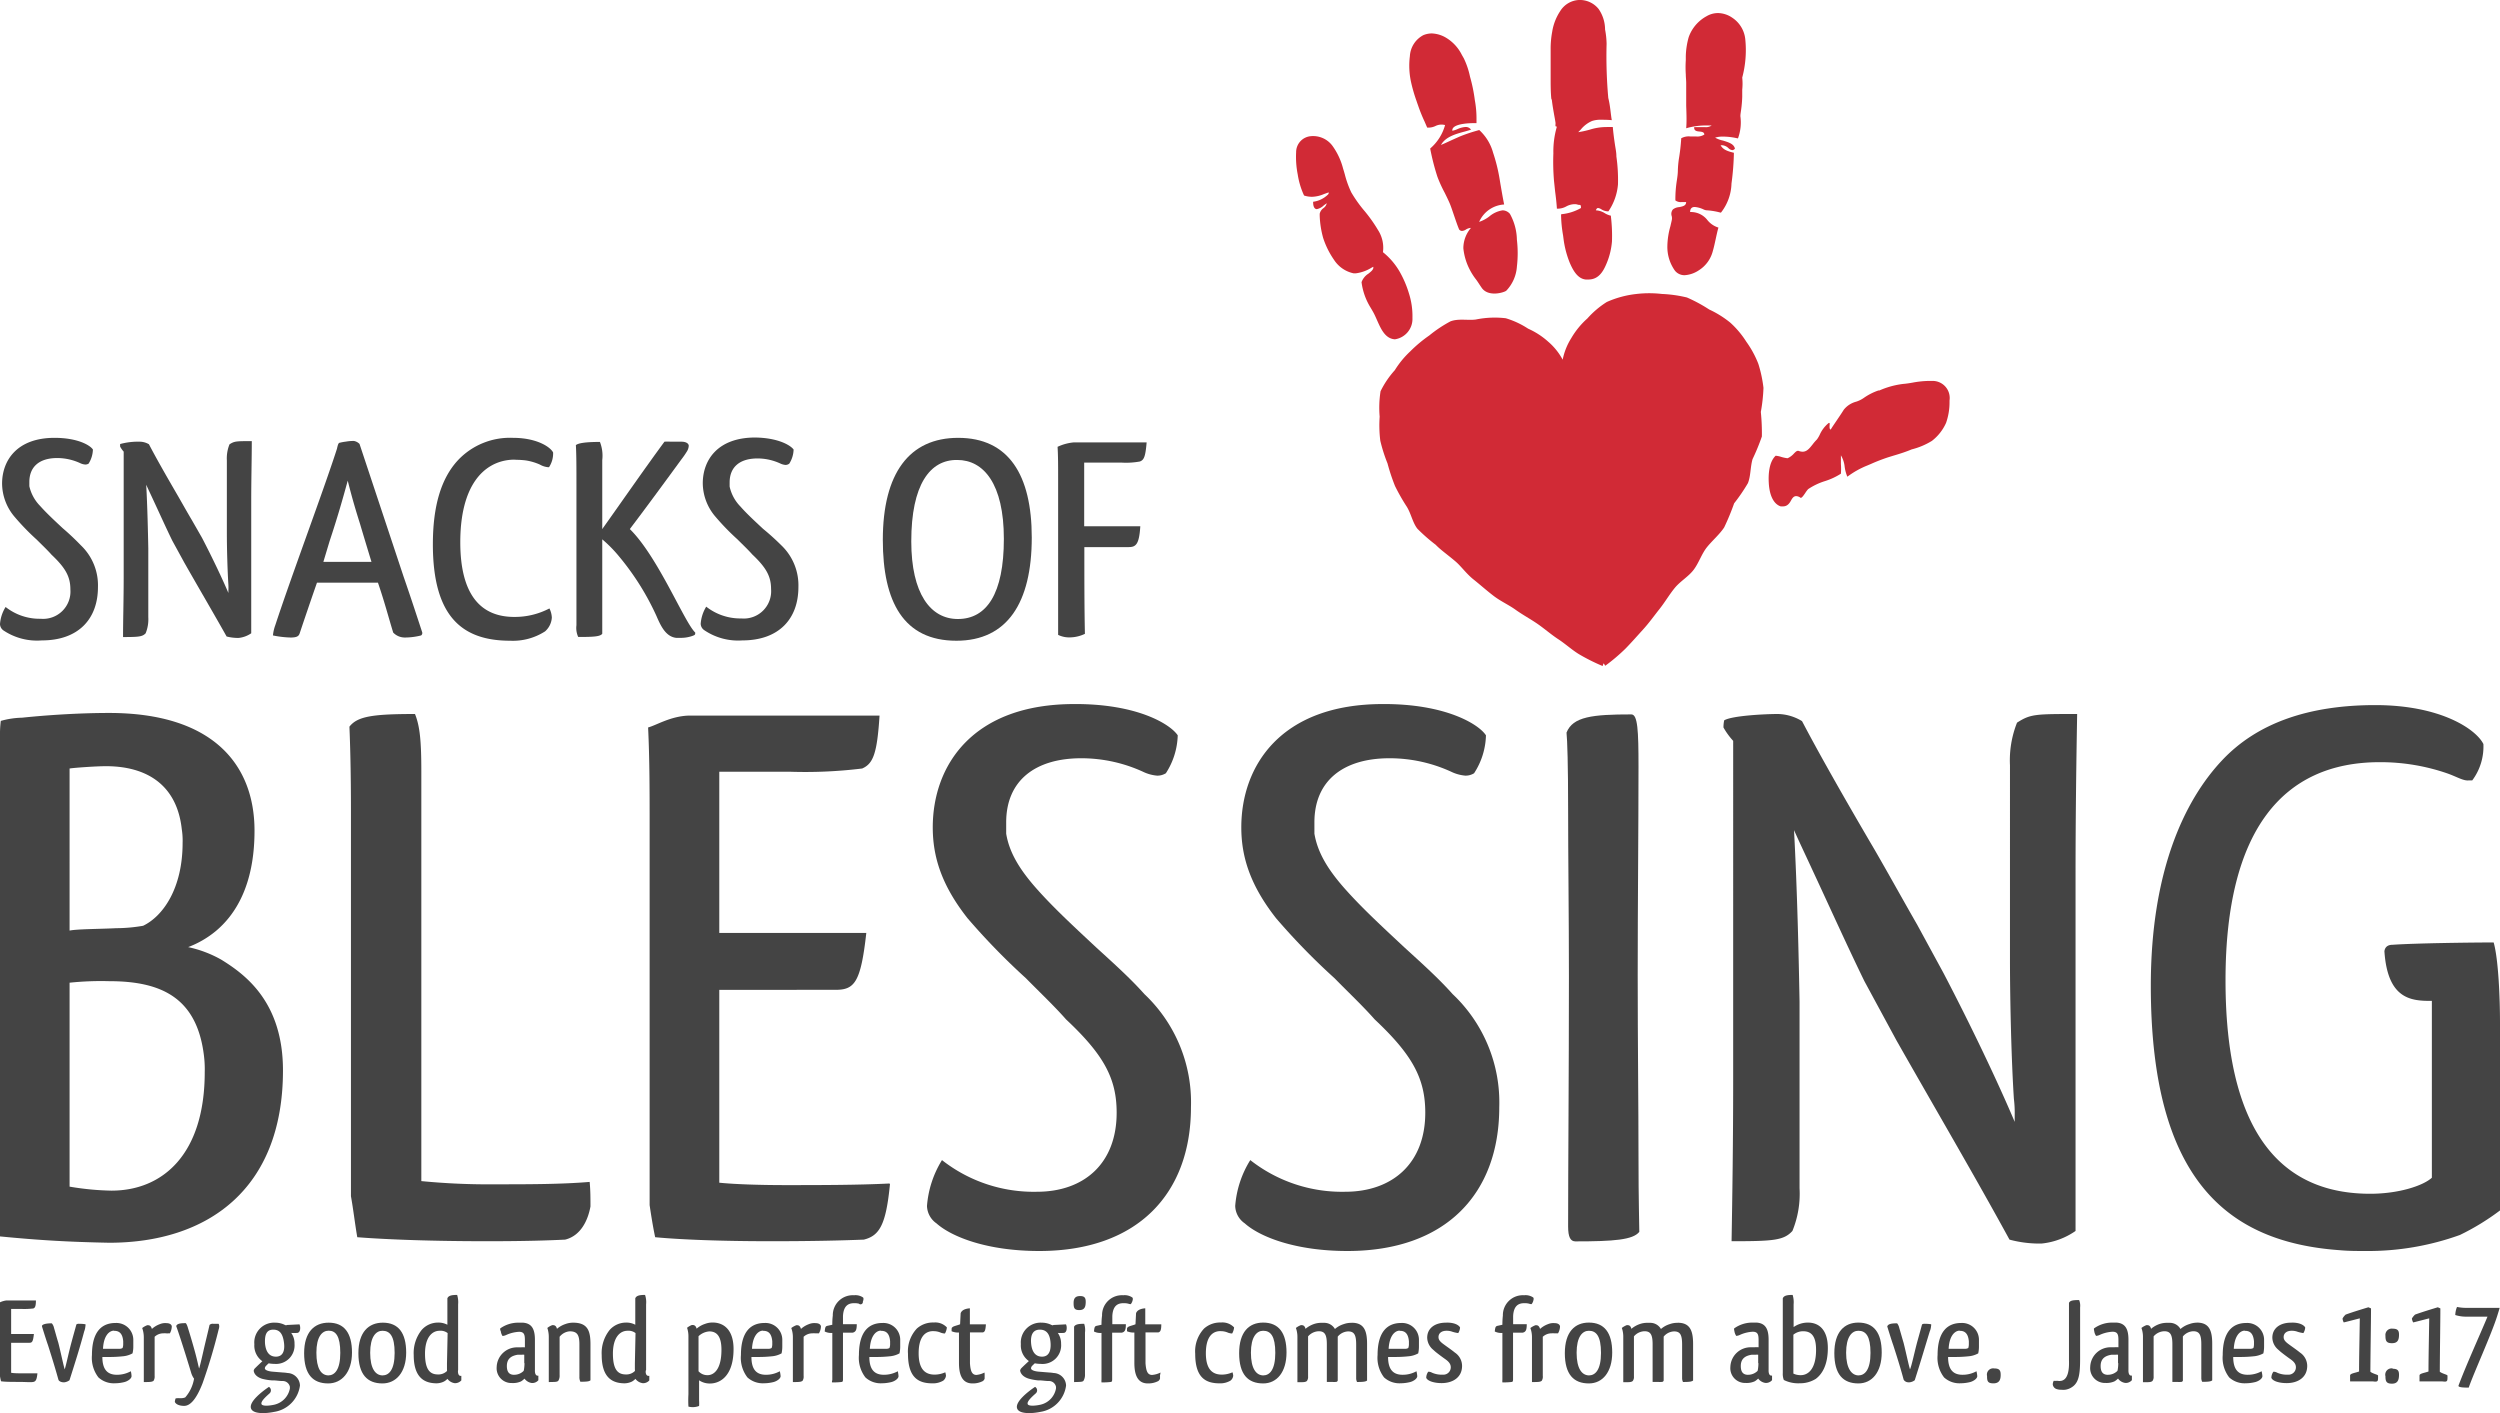
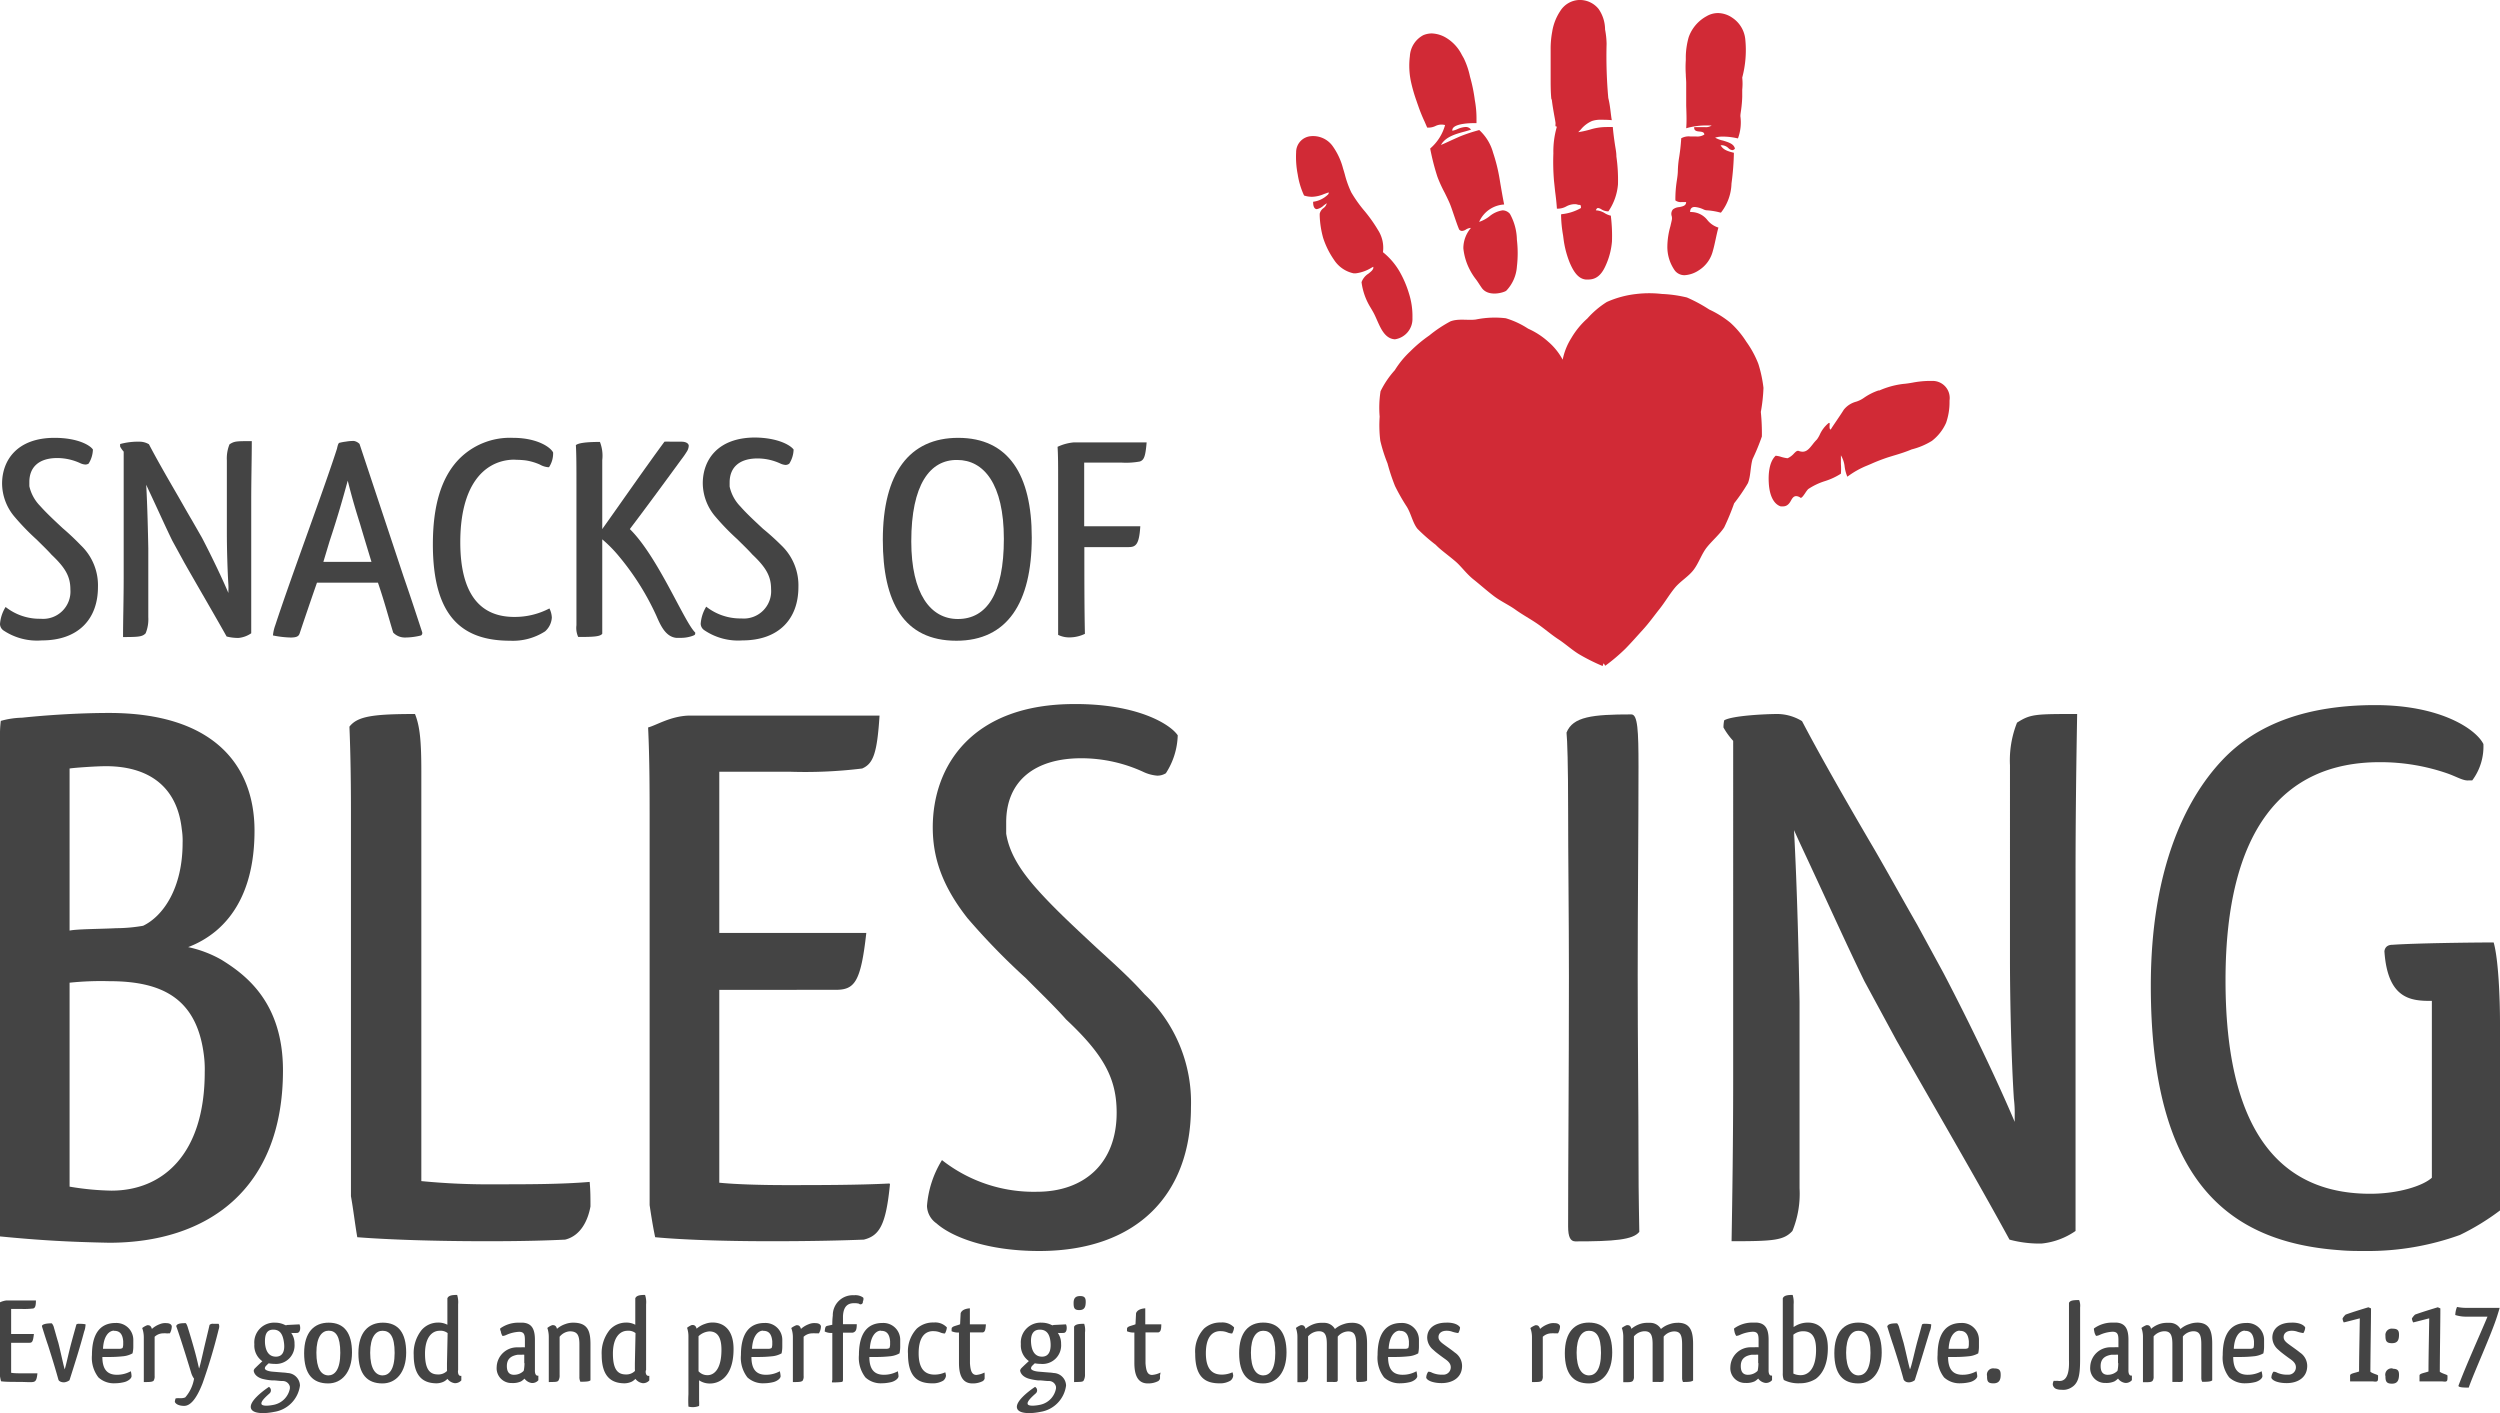
<svg xmlns="http://www.w3.org/2000/svg" viewBox="0 0 311.87 176.28">
  <defs>
    <style>.cls-1{fill:#444;}.cls-2{fill:#d12a36;}</style>
  </defs>
  <title>snacks-of-blessing-logo</title>
  <g id="Layer_2" data-name="Layer 2">
    <g id="Layer_1-2" data-name="Layer 1">
      <path class="cls-1" d="M11.59,56.08a3.45,3.45,0,0,1-.54,1.76.78.78,0,0,1-.41.11,1.73,1.73,0,0,1-.65-.18,6.88,6.88,0,0,0-2.86-.63c-2.12,0-3.47,1-3.47,3v.51A5.1,5.1,0,0,0,5,63.11c.81.91,1.76,1.79,2.82,2.78A30.93,30.93,0,0,1,10.06,68a6.89,6.89,0,0,1,2.16,5.23c0,4-2.45,6.66-7,6.66A7.53,7.53,0,0,1,.44,78.65a1,1,0,0,1-.44-.8,4.67,4.67,0,0,1,.7-2.13,6.84,6.84,0,0,0,4.38,1.47,3.41,3.41,0,0,0,3.7-3.66c0-1.57-.59-2.67-2.34-4.32-.55-.62-1.21-1.24-1.87-1.9a29.71,29.71,0,0,1-2.7-2.78,6.47,6.47,0,0,1-1.61-4.2c0-2.86,1.83-5.71,6.54-5.71C9.73,54.62,11.27,55.57,11.59,56.08Z" />
      <path class="cls-1" d="M25.2,67.09c1.24,2.38,2.49,5,3.29,6.88v-.29a6.52,6.52,0,0,0,0-.77c-.11-1.68-.19-4.46-.19-6.48v-9a4.67,4.67,0,0,1,.33-2c.62-.4.84-.4,2.78-.4,0,2.15-.07,4.68-.07,7.57V79a3.37,3.37,0,0,1-1.57.58,5.64,5.64,0,0,1-1.5-.18C26.7,76.6,24.87,73.49,23,70.2l-1.5-2.74c-.77-1.57-1.61-3.44-2.38-5.09-.37-.8-.55-1.17-.88-1.9.15,2.75.22,5.85.26,7.94V77a4.63,4.63,0,0,1-.33,2c-.4.43-.88.47-2.82.47,0-2.12.08-4.61.08-7.53V56.34a3.2,3.2,0,0,1-.44-.62,1.72,1.72,0,0,1,0-.33,8.65,8.65,0,0,1,2.49-.29,2.32,2.32,0,0,1,1.1.32c.8,1.54,2,3.66,3.36,6,.66,1.13,1.28,2.26,2,3.47Z" />
      <path class="cls-1" d="M47.15,72.69H39.54c-.84,2.41-1.61,4.68-2.16,6.33-.11.33-.33.51-1.13.51a12.33,12.33,0,0,1-2.2-.26A5.1,5.1,0,0,1,34.34,78c2-6.11,6-16.75,7.69-22,.11-.48.18-.77.36-.77a5.57,5.57,0,0,1,.77-.14,5,5,0,0,1,1-.08,1.31,1.31,0,0,1,.69.37l5.49,16.53c1,2.89,1.72,5.12,2.34,7a.43.43,0,0,0,0,.11.37.37,0,0,1-.15.25,8.31,8.31,0,0,1-2.05.26,2,2,0,0,1-1.43-.62C48.43,76.89,48,75.18,47.15,72.69Zm-6.81-2.6h6c-.51-1.68-1-3.29-1.43-4.75-.77-2.42-1.21-4.1-1.53-5.38-.63,2.3-1.25,4.5-2.27,7.57Z" />
      <path class="cls-1" d="M69,56.45a3.14,3.14,0,0,1-.51,1.83h-.15a2.56,2.56,0,0,1-1-.33,7,7,0,0,0-1.72-.51,10.25,10.25,0,0,0-1.17-.08,4.9,4.9,0,0,0-.77,0c-3.37.29-6.26,3.22-6.26,10.28,0,6.43,2.45,9.32,6.73,9.32a9.28,9.28,0,0,0,4.39-1.06,2.84,2.84,0,0,1,.3,1.14A2.49,2.49,0,0,1,68,78.76a7.41,7.41,0,0,1-4.35,1.17C57.72,79.93,54,77,54,67.9c0-4.72,1-8.2,3.14-10.5A8.91,8.91,0,0,1,64,54.62C67,54.62,68.69,55.79,69,56.45Z" />
      <path class="cls-1" d="M71.91,78V60.4c0-2,0-3.59-.07-4.87.29-.25,1.2-.4,3-.4a4.73,4.73,0,0,1,.29,2.27V66c2.45-3.44,5.2-7.42,7.76-10.9a6,6,0,0,1,.77,0c.47,0,1,0,1.35,0,.62,0,.91.26.91.51a1.49,1.49,0,0,1-.25.74,10.69,10.69,0,0,1-.66.95c-1.87,2.56-4.39,6-6.44,8.7,3.51,3.44,6.8,11.63,8.16,12.91,0,.26,0,.3-.41.44a4.33,4.33,0,0,1-1.46.22h-.51c-1.32-.15-1.94-1.54-2.45-2.71a32.69,32.69,0,0,0-4.65-7.42,16.58,16.58,0,0,0-2.12-2.16v7.17c0,2,0,3.44,0,4.61-.26.36-1.13.4-3,.4A2.7,2.7,0,0,1,71.91,78Z" />
      <path class="cls-1" d="M99,56.08a3.45,3.45,0,0,1-.54,1.76A.78.78,0,0,1,98,58a1.83,1.83,0,0,1-.66-.18,6.79,6.79,0,0,0-2.85-.63c-2.12,0-3.47,1-3.47,3v.51a5.1,5.1,0,0,0,1.35,2.49c.8.91,1.76,1.79,2.82,2.78A30.93,30.93,0,0,1,97.44,68a6.89,6.89,0,0,1,2.16,5.23c0,4-2.46,6.66-7,6.66a7.53,7.53,0,0,1-4.75-1.28,1,1,0,0,1-.44-.8,4.77,4.77,0,0,1,.69-2.13,6.89,6.89,0,0,0,4.39,1.47,3.41,3.41,0,0,0,3.7-3.66c0-1.57-.59-2.67-2.34-4.32-.55-.62-1.21-1.24-1.87-1.9a29.71,29.71,0,0,1-2.7-2.78,6.47,6.47,0,0,1-1.61-4.2c0-2.86,1.82-5.71,6.54-5.71C97.11,54.62,98.64,55.57,99,56.08Z" />
      <path class="cls-1" d="M119.53,54.62c6.29,0,9.18,4.61,9.18,12.44,0,8.15-3.07,12.87-9.4,12.87-6.58,0-9.18-4.83-9.18-12.58C110.13,59,113.46,54.62,119.53,54.62Zm-5.85,12.91c0,6.55,2.41,9.69,5.81,9.69,3.59,0,5.74-3.14,5.74-10s-2.52-9.84-5.81-9.84h0C116,57.33,113.68,60.47,113.68,67.53Z" />
      <path class="cls-1" d="M132,79.2V59.74c0-1.61,0-2.85-.07-4a6,6,0,0,1,2-.55h9.11c-.15,1.79-.33,2.19-.84,2.38a9.52,9.52,0,0,1-2.27.14h-4.68v7.94h7c-.14,2.27-.55,2.6-1.46,2.6h-5.52c0,4,0,7.46.07,10.82a4.42,4.42,0,0,1-1.76.44A3.17,3.17,0,0,1,132,79.2Z" />
      <path class="cls-1" d="M0,103.17V91.93a13.68,13.68,0,0,1,.1-2,10.68,10.68,0,0,1,2.66-.4c2.76-.29,6.9-.59,10.85-.59,12.91,0,18.14,6.41,18.14,14.69,0,6.9-2.47,10.55-4.83,12.52a12.12,12.12,0,0,1-3.45,2,14.54,14.54,0,0,1,4.14,1.57c3.05,1.88,7.69,5.33,7.69,13.81,0,14.89-9.47,21.5-21.69,21.5-5-.1-8.58-.3-13.61-.79Zm8.68,12.92c.88-.2,3.94-.2,5.81-.3a20,20,0,0,0,3.36-.3c2.46-1.18,4.93-4.63,4.93-10.35a8.82,8.82,0,0,0-.1-1.67c-.59-5.53-4.34-7.89-9.47-7.89-1.18,0-3.94.19-4.53.29Zm0,31.94a34.21,34.21,0,0,0,5.22.5c6.41,0,11.64-4.54,11.64-14.79a13.68,13.68,0,0,0-.1-2.07c-.89-7.3-5.43-9.27-11.83-9.27a37.83,37.83,0,0,0-4.93.19Z" />
      <path class="cls-1" d="M52.56,96.17v51.17a87.11,87.11,0,0,0,9.47.4c3.64,0,8.08,0,11.53-.3.1,1.09.1,2,.1,3.06-.3,1.68-1.18,3.65-3.16,4.14-2,.1-4.92.2-9.76.2-6.6,0-12.32-.2-16.17-.5-.29-1.67-.49-3.45-.79-5.12V101.1c0-4.64-.09-8.09-.19-10.45,1-1.28,2.86-1.58,8.18-1.58C52.36,90.55,52.56,92.32,52.56,96.17Z" />
      <path class="cls-1" d="M98,147.84c4,0,9,0,12.92-.2a.1.1,0,0,1,.1.1c-.49,5-1.28,6.41-3.26,6.9-2.56.1-6.11.2-11.63.2-6.11,0-11.24-.2-14.4-.5-.29-1.38-.49-2.66-.69-4V103.07c0-4.34,0-8.38-.19-12.32,1.08-.3,2.76-1.38,5-1.48h23.87c-.3,4.73-.79,6-2.17,6.6a58.4,58.4,0,0,1-9.07.4H89.73v20.11h18.34c-.69,6.21-1.48,7.1-3.85,7.1H89.73v24.06C91.7,147.74,94.86,147.84,98,147.84Z" />
      <path class="cls-1" d="M146.92,91.73a9.16,9.16,0,0,1-1.48,4.73,2,2,0,0,1-1.09.3,5,5,0,0,1-1.77-.49,18.51,18.51,0,0,0-7.69-1.68c-5.72,0-9.37,2.76-9.37,8V104c.39,2.37,1.68,4.44,3.65,6.7,2.17,2.47,4.73,4.83,7.59,7.5,2.27,2.07,4.24,3.84,6,5.81a18.57,18.57,0,0,1,5.81,14.11c0,10.74-6.6,17.94-18.93,17.94-6.51,0-10.94-1.77-12.82-3.45a2.74,2.74,0,0,1-1.18-2.17,12.71,12.71,0,0,1,1.87-5.72,18.52,18.52,0,0,0,11.84,3.95c5.91,0,9.95-3.55,9.95-9.86,0-4.24-1.57-7.2-6.31-11.64-1.48-1.68-3.25-3.35-5-5.13a84.31,84.31,0,0,1-7.29-7.49c-3.26-4.14-4.34-7.69-4.34-11.34,0-7.69,4.93-15.38,17.65-15.38C141.89,87.79,146,90.35,146.92,91.73Z" />
-       <path class="cls-1" d="M185.37,91.73a9.06,9.06,0,0,1-1.48,4.73,2,2,0,0,1-1.08.3,5,5,0,0,1-1.78-.49,18.44,18.44,0,0,0-7.69-1.68c-5.72,0-9.37,2.76-9.37,8V104c.4,2.37,1.68,4.44,3.65,6.7,2.17,2.47,4.73,4.83,7.59,7.5,2.27,2.07,4.24,3.84,6,5.81a18.58,18.58,0,0,1,5.82,14.11c0,10.74-6.61,17.94-18.94,17.94-6.5,0-10.94-1.77-12.81-3.45a2.72,2.72,0,0,1-1.19-2.17,12.61,12.61,0,0,1,1.88-5.72,18.52,18.52,0,0,0,11.83,3.95c5.91,0,10-3.55,10-9.86,0-4.24-1.58-7.2-6.31-11.64-1.48-1.68-3.26-3.35-5-5.13a83.16,83.16,0,0,1-7.3-7.49c-3.25-4.14-4.34-7.69-4.34-11.34,0-7.69,4.93-15.38,17.65-15.38C180.34,87.79,184.48,90.35,185.37,91.73Z" />
      <path class="cls-1" d="M195.62,153c0-7.39.1-19.12.1-31.15,0-7.5-.1-15.09-.1-21,0-5.32-.1-8.58-.2-9.46.79-2,3.26-2.27,8.09-2.27.79,0,.89,2,.89,6.51,0,7.79-.1,17.35-.1,26,0,8.48.1,16.47.1,22.78,0,5.42.1,8.28.1,9.26-.79,1-3.16,1.19-8,1.19C195.92,154.84,195.62,154.34,195.62,153Z" />
      <path class="cls-1" d="M242.46,121.41c3.35,6.41,6.7,13.41,8.87,18.54v-.79a14.35,14.35,0,0,0-.1-2.07c-.3-4.54-.49-12-.49-17.45V95.48a12.72,12.72,0,0,1,.88-5.33c1.68-1.08,2.27-1.08,7.5-1.08-.1,5.82-.2,12.62-.2,20.41v44.08a9,9,0,0,1-4.24,1.57,14.36,14.36,0,0,1-4-.49c-4.14-7.59-9.07-16-14.1-24.85l-4-7.39c-2.07-4.24-4.34-9.27-6.41-13.71-1-2.17-1.48-3.15-2.37-5.13.4,7.4.59,15.78.69,21.4v23.27a12.26,12.26,0,0,1-.89,5.33c-1.08,1.18-2.36,1.28-7.59,1.28.1-5.72.2-12.43.2-20.31V92.42A8.83,8.83,0,0,1,215,90.75a4.16,4.16,0,0,1,.09-.89c1-.59,5.13-.79,6.71-.79a6,6,0,0,1,3,.89c2.17,4.14,5.42,9.86,9.07,16.07,1.77,3.06,3.45,6.11,5.32,9.37Z" />
      <path class="cls-1" d="M298.46,117.86c2.86-.2,9.86-.29,12.62-.29.59,2.07.79,6.9.79,10.05V151a29.84,29.84,0,0,1-5,3.06,33.76,33.76,0,0,1-11.74,2c-1.08,0-2.17,0-3.25-.1-14-1-23.57-8.77-23.57-33,0-14.2,4.15-23.07,8.88-28.1,4.44-4.73,10.94-6.9,19.13-6.9S308.91,91,309.8,92.82a7.06,7.06,0,0,1-1.39,4.53H308c-.69.1-1.58-.49-2.76-.89a25.52,25.52,0,0,0-8.38-1.38c-12,0-19.23,8.39-19.23,27.22,0,21.1,8.58,26.62,18.05,26.62,3.55,0,6.6-1,7.69-2V124.86c-2.47,0-5.52-.1-5.92-6.21C297.47,118.65,297.47,117.86,298.46,117.86Z" />
      <path class="cls-2" d="M183.81,72.28c.82.65,1.63,1.38,2.52,2.06s1.86,1.1,2.74,1.73,1.85,1.15,2.72,1.75,1.74,1.36,2.6,1.92,1.79,1.4,2.62,1.89a24.13,24.13,0,0,0,2.9,1.45c.05,0,.08-.3.14-.31s.17.31.22.27a23,23,0,0,0,2.48-2.1c.69-.7,1.42-1.53,2.21-2.4S206.3,76.88,207,76s1.22-1.79,1.91-2.64,1.72-1.42,2.37-2.28,1-2,1.66-2.82,1.59-1.61,2.15-2.47a30.41,30.41,0,0,0,1.24-3,22.64,22.64,0,0,0,1.72-2.52c.36-.89.29-2,.58-3a26.9,26.9,0,0,0,1.16-2.82,26.29,26.29,0,0,0-.13-3.06,20.79,20.79,0,0,0,.33-3,16.09,16.09,0,0,0-.64-3,12.43,12.43,0,0,0-1.5-2.76,11.44,11.44,0,0,0-2-2.38,12.43,12.43,0,0,0-2.63-1.64,18.78,18.78,0,0,0-2.78-1.5,16.05,16.05,0,0,0-3.13-.44,13.76,13.76,0,0,0-3.14,0,12.35,12.35,0,0,0-3.72,1,11.24,11.24,0,0,0-2.43,2.06,10.07,10.07,0,0,0-2,2.44,8,8,0,0,0-1.08,2.7,7.81,7.81,0,0,0-1.81-2.25A9.59,9.59,0,0,0,190.63,41a10.62,10.62,0,0,0-2.79-1.3,11.8,11.8,0,0,0-3.74.16c-1,.13-2.17-.15-3.16.23a16.17,16.17,0,0,0-2.64,1.76,17,17,0,0,0-2.39,2A11.44,11.44,0,0,0,174,46.18a11.39,11.39,0,0,0-1.78,2.63,13.24,13.24,0,0,0-.11,3.17,15.53,15.53,0,0,0,.08,3,19.36,19.36,0,0,0,.9,2.83,24.06,24.06,0,0,0,.94,2.83,25,25,0,0,0,1.47,2.58c.54.88.73,2,1.32,2.74a21.48,21.48,0,0,0,2.28,2c.6.63,1.5,1.25,2.46,2.07C182.27,70.63,182.91,71.56,183.81,72.28Z" />
      <path class="cls-2" d="M210.17,34.33a3.58,3.58,0,0,0,1.74-.6,4,4,0,0,0,1.76-2.41c.14-.47.25-1,.36-1.5s.2-.94.34-1.43c0,0,0,0,0,0l0,0a2.83,2.83,0,0,1-1.38-.94,2.59,2.59,0,0,0-2-1h-.15c0-.42.2-.63.58-.63a3.21,3.21,0,0,1,1.06.29,1.31,1.31,0,0,0,.36.12,8.59,8.59,0,0,1,1.78.29h.07A6.14,6.14,0,0,0,216,22.89a32.59,32.59,0,0,0,.3-3.83,0,0,0,0,0,0,0c-.77-.19-1.34-.37-1.66-.94l.22,0a1.28,1.28,0,0,1,.75.35.85.85,0,0,0,.49.26.44.44,0,0,0,.33-.19s0,0,0,0c-.14-.61-.82-.79-1.47-1a3.25,3.25,0,0,1-1-.37,3.22,3.22,0,0,1,1-.13,8.24,8.24,0,0,1,1.8.22,0,0,0,0,0,.05,0,5.76,5.76,0,0,0,.3-2.76c0-.23.05-.5.09-.79a15.54,15.54,0,0,0,.14-1.62c0-.31,0-.61,0-.9a7.35,7.35,0,0,0,0-1.51A13.29,13.29,0,0,0,217.73,5a3.66,3.66,0,0,0-1.65-2.8,3.22,3.22,0,0,0-1.76-.57,2.8,2.8,0,0,0-1.44.4,4.78,4.78,0,0,0-2.22,2.61A9.64,9.64,0,0,0,210.3,7c0,.17,0,.35,0,.52a12.8,12.8,0,0,0,0,1.75c0,.36.05.73.05,1.09s0,.89,0,1.32,0,1,0,1.52c.05,1.27.06,2.11,0,2.8a.05.05,0,0,0,0,0s0,0,0,0a8.93,8.93,0,0,1,2.41-.35l.77,0a1.24,1.24,0,0,1-.83.21l-.66,0-.65,0h0a.05.05,0,0,0-.05.05c0,.43.35.47.68.5s.59.09.59.38a1.66,1.66,0,0,1-1.07.23h-.7a1.91,1.91,0,0,0-1.11.23.08.08,0,0,0,0,0,24.27,24.27,0,0,1-.3,2.62,12.53,12.53,0,0,0-.12,1.35c0,.44-.06.85-.12,1.25A15.05,15.05,0,0,0,209,25l0,0a1.14,1.14,0,0,0,.77.21l.48,0h.09c0,.46-.42.54-.88.63a1.41,1.41,0,0,0-.76.28.86.86,0,0,0-.15.86,1.14,1.14,0,0,1,0,.49c-.05.24-.11.48-.17.75A9.57,9.57,0,0,0,208,30.7a5.11,5.11,0,0,0,.94,3.06A1.52,1.52,0,0,0,210.17,34.33Z" />
      <path class="cls-2" d="M176.71,12.6c.06.17.11.33.17.49a20,20,0,0,0,.85,2.11l.31.72a0,0,0,0,0,0,0h.21a2,2,0,0,0,.8-.19,1.77,1.77,0,0,1,.76-.19,1.94,1.94,0,0,1,.46.06,5.91,5.91,0,0,1-1.85,2.92,0,0,0,0,0,0,.05,29,29,0,0,0,.89,3.47A16.09,16.09,0,0,0,180.2,24c.21.42.42.85.61,1.28s.41,1.11.6,1.66.38,1.13.61,1.68h0a.47.47,0,0,0,.36.19,1,1,0,0,0,.48-.17,1.31,1.31,0,0,1,.64-.21h0a3.9,3.9,0,0,0-.95,2.54,7.38,7.38,0,0,0,.8,2.67,7.67,7.67,0,0,0,.78,1.22c.26.35.3.45.68,1,.83,1.28,2.9.6,3.1.4a4.84,4.84,0,0,0,1.32-3,14.36,14.36,0,0,0,0-3.35,6.91,6.91,0,0,0-.87-3.23,1.22,1.22,0,0,0-.91-.44,3.35,3.35,0,0,0-1.66.76,4.27,4.27,0,0,1-1.27.68,3.63,3.63,0,0,1,3.12-2.17l0,0a.06.06,0,0,0,0,0c-.16-.78-.29-1.55-.43-2.36-.05-.27-.09-.55-.14-.84a21,21,0,0,0-.81-3.26,5.94,5.94,0,0,0-1.73-2.83h0l-.45.13a19.73,19.73,0,0,0-2,.69l-1.07.48c-.41.19-.83.39-1.25.56.56-1,1.79-1.36,3-1.68l.72-.21s0,0,0,0a0,0,0,0,0,0-.05.79.79,0,0,0-.65-.3,2.91,2.91,0,0,0-1,.26,2.61,2.61,0,0,1-.66.21.52.52,0,0,1,.11-.36c.46-.55,2.11-.59,2.61-.59h.3s0,0,0-.05,0-.27,0-.4a12.74,12.74,0,0,0-.21-2.43,19.65,19.65,0,0,0-.6-2.92,9.87,9.87,0,0,0-.77-2.28l-.25-.44a5.18,5.18,0,0,0-1.93-2.11,3.76,3.76,0,0,0-1.81-.56,2.81,2.81,0,0,0-1.05.21A3.15,3.15,0,0,0,175.88,7a9.58,9.58,0,0,0,.12,3.12A19.48,19.48,0,0,0,176.71,12.6Z" />
      <path class="cls-2" d="M174,42.33h0a2.57,2.57,0,0,0,2.2-2.66,9.36,9.36,0,0,0-.45-3.11,13,13,0,0,0-1.17-2.71,8.69,8.69,0,0,0-2.06-2.39,4.09,4.09,0,0,0-.62-2.77,18.29,18.29,0,0,0-1.67-2.36A16.23,16.23,0,0,1,168.57,24a12.17,12.17,0,0,1-.8-2.22c-.07-.25-.14-.5-.22-.74a8.44,8.44,0,0,0-1.33-2.85,3,3,0,0,0-2.71-1.2,2,2,0,0,0-1.82,2,11.25,11.25,0,0,0,.2,2.78,9.68,9.68,0,0,0,.79,2.62l0,0a3.14,3.14,0,0,0,1,.16,4.08,4.08,0,0,0,1.5-.35l.57-.2a.32.32,0,0,1-.06.24,3.23,3.23,0,0,1-1.88.93s0,0,0,.05c0,.59.19.87.47.87a1.77,1.77,0,0,0,.86-.47l.37-.27a1,1,0,0,1-.42.62,1.17,1.17,0,0,0-.46.7v0l0,.24a11.83,11.83,0,0,0,.43,2.77,10.46,10.46,0,0,0,1.36,2.74,3.86,3.86,0,0,0,2.45,1.68l.25,0a4.94,4.94,0,0,0,2-.72l.19-.1c.08.31-.23.56-.59.85a2.11,2.11,0,0,0-.87,1.07s0,0,0,0A7.9,7.9,0,0,0,171,38.41c.11.19.23.39.35.61s.27.55.41.87c.48,1.08,1,2.31,2.17,2.43Z" />
      <path class="cls-2" d="M222.14,63.17l.29,0c.54,0,.81-.39,1-.74s.36-.54.65-.54a1,1,0,0,1,.55.22h0c.15,0,.34-.27.56-.59a3.82,3.82,0,0,1,.37-.5,8.07,8.07,0,0,1,2.09-1,8.27,8.27,0,0,0,2-.93s0,0,0,0a8.14,8.14,0,0,0,0-1.21c0-.36,0-.72,0-1.08a3.5,3.5,0,0,1,.47,1.44,5,5,0,0,0,.33,1.23s0,0,0,0h0a11,11,0,0,1,2.49-1.4l.45-.19a22.65,22.65,0,0,1,2.17-.84l.65-.2c.68-.2,1.38-.42,2-.67l.27-.11A8.85,8.85,0,0,0,241,55a5.84,5.84,0,0,0,1.77-2.25,7.8,7.8,0,0,0,.43-2.64v-.15A2.13,2.13,0,0,0,241,47.52h-.45a12.14,12.14,0,0,0-2,.22c-.41.07-.8.13-1.1.15a10.47,10.47,0,0,0-3,.82l-.12,0a7.29,7.29,0,0,0-1.84.94,3.58,3.58,0,0,1-.94.46,2.92,2.92,0,0,0-1.54,1c-.27.44-.57.87-.85,1.29s-.53.77-.78,1.18c-.15,0-.16-.27-.14-.52s0-.24,0-.28a.1.1,0,0,0-.13,0A4,4,0,0,0,227,54.25a3.64,3.64,0,0,1-.34.57,5.93,5.93,0,0,0-.53.61c-.39.49-.72.92-1.26.92a1.52,1.52,0,0,1-.52-.11h-.07c-.15,0-.31.15-.5.35a2.34,2.34,0,0,1-.77.57h-.06a4.58,4.58,0,0,1-.74-.16,2.89,2.89,0,0,0-.62-.14.15.15,0,0,0-.09,0c-.86.82-.9,2.45-.85,3.35C220.73,61.82,221.27,62.89,222.14,63.17Z" />
      <path class="cls-2" d="M193.59,12.47c.08.7.2,1.35.3,1.93.06.31.11.6.15.86a.86.86,0,0,1,0,.28c0,.08,0,.14,0,.19a.22.22,0,0,0,.18.06,11.06,11.06,0,0,0-.44,3.33,28.09,28.09,0,0,0,.08,3.45L194,23.9c.1.75.18,1.46.22,2.13a0,0,0,0,0,0,0,2.2,2.2,0,0,0,1.17-.28,2.29,2.29,0,0,1,1-.28h.2l.36.09c.23,0,.23,0,.27.23a1.23,1.23,0,0,1,0,.16l0,0a.08.08,0,0,1,0,0,6,6,0,0,1-2.43.77s0,0-.05.05a16,16,0,0,0,.25,2.59l.06.46a11.94,11.94,0,0,0,.77,2.95c.43,1,1,2,2,2.1l.32,0c.94,0,1.61-.53,2.12-1.65a9,9,0,0,0,.83-3.1,20.21,20.21,0,0,0-.13-3.1v-.11a0,0,0,0,0,0,0,2.63,2.63,0,0,1-.76-.31,2.25,2.25,0,0,0-1.12-.36c.09-.25.2-.29.28-.29a1,1,0,0,1,.42.17,1.58,1.58,0,0,0,.73.24h.14l0,0A7,7,0,0,0,201.84,23a20.73,20.73,0,0,0-.2-3.49v-.05c0-.49-.12-1-.19-1.5-.11-.74-.2-1.44-.25-2.06a.07.07,0,0,0,0-.05,8.2,8.2,0,0,0-.83,0,6.82,6.82,0,0,0-2,.31,12.1,12.1,0,0,1-1.49.33l.33-.34a3.67,3.67,0,0,1,1.4-1.06,3.38,3.38,0,0,1,1.16-.15c.36,0,.77,0,1.29.05h0a0,0,0,0,0,0-.05v0c-.13-.7-.18-1.74-.43-2.72a58.62,58.62,0,0,1-.21-6.77,10.53,10.53,0,0,0-.19-1.77,4.54,4.54,0,0,0-.8-2.55A3,3,0,0,0,196.94,0a2.92,2.92,0,0,0-2.31,1.39,6.46,6.46,0,0,0-1,2.59,11.32,11.32,0,0,0-.19,2.15c0,.23,0,.45,0,.67s0,2.24,0,2.86c0,.91,0,1.78.08,2.64Z" />
      <path class="cls-1" d="M2.67,171.32c.63,0,1.39,0,2,0,0,0,0,0,0,0-.08.78-.2,1-.5,1.07s-1,0-1.81,0-1.74,0-2.23-.08A6.37,6.37,0,0,1,0,171.7v-7.33c0-.67,0-1.3,0-1.91a2.72,2.72,0,0,1,.78-.23h3.7c0,.74-.12.93-.33,1a9.47,9.47,0,0,1-1.41.06H1.39v3.12H4.23c-.11,1-.23,1.1-.59,1.1H1.39v3.74C1.69,171.31,2.18,171.32,2.67,171.32Z" />
      <path class="cls-1" d="M8.93,167.4c.21-.79.43-1.54.6-2.18a.5.5,0,0,1,.33-.08c.19,0,.42,0,.8.06a.3.3,0,0,1,0,.18,2.37,2.37,0,0,1-.16.72C10,168,9.4,169.88,8.67,172.18a1.32,1.32,0,0,1-.64.26H7.92c-.26,0-.57-.13-.63-.32-.34-1.22-.72-2.49-1.31-4.34-.14-.37-.68-2.08-.74-2.31s.41-.39,1.22-.39a1.26,1.26,0,0,1,.28.58c.14.46.32,1.15.54,1.86.32,1.27.64,2.83.79,3.3C8.23,170.4,8.56,168.75,8.93,167.4Z" />
      <path class="cls-1" d="M16.32,171.06a2.79,2.79,0,0,1,.09.61c0,.31-.46.63-.89.74a4.88,4.88,0,0,1-1.16.15,2.83,2.83,0,0,1-2.08-.73,4,4,0,0,1-.81-2.79c0-2.95,1.25-4,2.94-4a2.11,2.11,0,0,1,2.22,2.15c0,.23,0,.48,0,.74a3.49,3.49,0,0,1-.1.9,3,3,0,0,1-1.07.35,15.93,15.93,0,0,1-2,.1c-.24,0-.44,0-.69,0,0,1.68.74,2.22,1.81,2.22A3.58,3.58,0,0,0,16.32,171.06ZM14.12,166c-.62.09-1.2.78-1.27,2.26h.58c.59,0,1.22,0,1.51,0a.72.72,0,0,0,.35-.1,1.37,1.37,0,0,0,.08-.5c0-.12,0-.23,0-.34-.07-.86-.41-1.3-1.1-1.3A.3.3,0,0,0,14.12,166Z" />
      <path class="cls-1" d="M19.29,166.76v4.88a1,1,0,0,1-.14.62c-.2.13-.38.15-1.21.15,0-.83,0-1.81,0-3l0-2.59a3.5,3.5,0,0,0-.2-1.15,2.35,2.35,0,0,1,.62-.35h.11c.28,0,.4.2.48.46a3,3,0,0,1,1-.6,1.71,1.71,0,0,1,.82-.12c.4,0,.62.17.66.38a1.83,1.83,0,0,1-.24.89h-.14a2.4,2.4,0,0,1-.37,0,1,1,0,0,0-.27,0A1.58,1.58,0,0,0,19.29,166.76Z" />
      <path class="cls-1" d="M23.46,165.71c.16.49.58,1.89.88,3s.45,1.9.5,2c.08-.21.31-1.18.52-2.11.26-1.16.57-2.37.78-3.32a.57.57,0,0,1,.46-.14l.67,0a.66.66,0,0,1,.08.32,1.34,1.34,0,0,1-.08.41,69.3,69.3,0,0,1-2,6.69c-.84,2.16-1.62,2.82-2.3,2.82s-1.08-.25-1.16-.51a2,2,0,0,1,.09-.41c.34-.11.74.06,1.21-.14a4.72,4.72,0,0,0,1.1-2.35s-.06-.05-.07-.08a2.56,2.56,0,0,1-.31-.7c-.14-.46-1.21-4-1.85-5.77.11-.26.38-.36,1.18-.36C23.25,165.09,23.4,165.46,23.46,165.71Z" />
      <path class="cls-1" d="M34.23,170.14a3.63,3.63,0,0,1-.71-.07,4.28,4.28,0,0,0-.37.36.43.43,0,0,0-.11.27c0,.18.32.35.93.41l1.35.11a4,4,0,0,1,.54.06,1.61,1.61,0,0,1,1.56,1.56,3.83,3.83,0,0,1-3.22,3.29c-1,.21-2.7.32-2.9-.48s1.3-2,2.25-2.64a.51.51,0,0,1,.07.82c-.52.46-1.1,1-1,1.32s1.1.2,1.61.08a2.56,2.56,0,0,0,1.93-2,1.71,1.71,0,0,0,0-.25.91.91,0,0,0-.92-.7c-.34,0-.69-.06-1.06-.08h-.27A6.79,6.79,0,0,1,32.7,172c-.67-.21-1-.6-1.05-1a.53.53,0,0,1,.17-.32c.29-.29.65-.63.91-.87a2.38,2.38,0,0,1-1-2.12A2.47,2.47,0,0,1,34.33,165a2.66,2.66,0,0,1,1.22.29c.06,0,.11.09.23,0l1.58-.08a1.19,1.19,0,0,1,.09.46c0,.35-.14.61-.41.61a5.53,5.53,0,0,1-.71,0,2.23,2.23,0,0,1,.41,1.37A2.31,2.31,0,0,1,34.23,170.14Zm-1.17-2.55c.09,1,.5,1.65,1.36,1.65s1.15-.72,1-1.79-.53-1.58-1.33-1.58S33,166.44,33.06,167.59Z" />
      <path class="cls-1" d="M40.94,172.58c-1.9,0-3-1.12-3-3.77S39.22,165,41,165c1.93,0,2.91,1.27,2.91,3.73S42.63,172.58,40.94,172.58Zm0-1c.81,0,1.51-.7,1.51-2.81S41.88,166,41,166h0c-.82,0-1.53.75-1.53,2.74S40.06,171.58,41,171.58Z" />
      <path class="cls-1" d="M47.71,172.58c-1.89,0-3-1.12-3-3.77S46,165,47.76,165c1.93,0,2.91,1.27,2.91,3.73S49.41,172.58,47.71,172.58Zm0-1c.82,0,1.52-.7,1.52-2.81s-.6-2.76-1.52-2.76h0c-.81,0-1.53.75-1.53,2.74S46.84,171.58,47.74,171.58Z" />
      <path class="cls-1" d="M57.55,171.63c0,.21,0,.49,0,.57a1.06,1.06,0,0,1-.81.35,1.35,1.35,0,0,1-.92-.54,1.89,1.89,0,0,1-.45.34,2.15,2.15,0,0,1-1.11.21c-1.53-.07-2.65-.93-2.65-3.53a4.61,4.61,0,0,1,1-3.13,2.71,2.71,0,0,1,2-.91,2.39,2.39,0,0,1,1.2.27v-1.82c0-.67,0-1.12,0-1.48.15-.36.59-.42,1.22-.42a3.1,3.1,0,0,1,.12,1.17v5.14c0,1.05,0,2.26,0,3.07C57.12,170.92,57.06,171.74,57.55,171.63Zm-1.71-5.33a1.43,1.43,0,0,0-1-.29c-.9,0-1.82.77-1.82,2.86s.69,2.59,1.62,2.59a1.51,1.51,0,0,0,1.12-.43.87.87,0,0,0,0-.21c0-.19,0-.42,0-.74Z" />
      <path class="cls-1" d="M62.4,165.89a.86.86,0,0,1,0-.17A3.88,3.88,0,0,1,64.7,165h.53c1.13.08,1.5.83,1.5,2.13v.69c0,1.05,0,2.28,0,3.09,0,0-.06.79.43.7,0,.22,0,.48,0,.57a1,1,0,0,1-.81.35,1.37,1.37,0,0,1-.92-.55,2.11,2.11,0,0,1-.44.35,2.41,2.41,0,0,1-1.12.2,1.84,1.84,0,0,1-1.91-2,2.53,2.53,0,0,1,2.59-2.45h.43a2.47,2.47,0,0,1,.5,0v-.87c0-.69-.08-1.07-.73-1.07a4.44,4.44,0,0,0-1.61.4,1.26,1.26,0,0,1-.45.12,1.36,1.36,0,0,1-.22-.61A.47.47,0,0,1,62.4,165.89Zm3,4.16V169a1.51,1.51,0,0,0-.31,0c-.18,0-.35,0-.5,0-.74.12-1.36.44-1.36,1.41,0,.78.33,1.06.81,1.09h.11a1.66,1.66,0,0,0,1.17-.48,1.07,1.07,0,0,0,.05-.21A5.11,5.11,0,0,0,65.43,170.05Z" />
      <path class="cls-1" d="M69.81,166.76v4.78a1.2,1.2,0,0,1-.17.72c-.19.15-.35.13-1.18.15,0-.83,0-1.81,0-3v-2.6a3.55,3.55,0,0,0-.18-1.15,2.07,2.07,0,0,1,.61-.35H69c.28,0,.42.2.48.46a3.12,3.12,0,0,1,1.06-.6,2.79,2.79,0,0,1,.94-.17c1.83,0,2.18,1,2.18,2.7V170q0,1.26,0,2.19c-.15.13-.38.18-1.26.18a1.34,1.34,0,0,1-.12-.63v-4.05c0-1.18-.29-1.61-1.21-1.61A1.78,1.78,0,0,0,69.81,166.76Z" />
      <path class="cls-1" d="M81,171.63c0,.21,0,.49,0,.57a1,1,0,0,1-.81.35,1.35,1.35,0,0,1-.92-.54,2,2,0,0,1-.44.34,2.2,2.2,0,0,1-1.12.21c-1.53-.07-2.65-.93-2.65-3.53a4.61,4.61,0,0,1,1-3.13,2.73,2.73,0,0,1,2-.91,2.34,2.34,0,0,1,1.19.27v-1.82c0-.67,0-1.12,0-1.48.15-.36.6-.42,1.22-.42a2.83,2.83,0,0,1,.13,1.17v5.14c0,1.05,0,2.26,0,3.07C80.52,170.92,80.46,171.74,81,171.63Zm-1.72-5.33a1.43,1.43,0,0,0-1-.29c-.9,0-1.82.77-1.82,2.86s.69,2.59,1.62,2.59a1.5,1.5,0,0,0,1.12-.43.54.54,0,0,0,0-.21c0-.19,0-.42,0-.74Z" />
      <path class="cls-1" d="M85.88,175.47a13.85,13.85,0,0,1,0-1.53v-7.15a3.32,3.32,0,0,0-.17-1.15,2.12,2.12,0,0,1,.6-.35h.1c.28,0,.43.2.49.46a3,3,0,0,1,1.06-.6,2.63,2.63,0,0,1,.92-.17c1.45,0,2.63.95,2.63,3.31,0,1.92-.55,3.1-1.33,3.73a2.54,2.54,0,0,1-1.61.57,2.36,2.36,0,0,1-1.36-.4v2.54a4.57,4.57,0,0,1,0,.66A2.16,2.16,0,0,1,85.88,175.47ZM90,168.38c0-1.63-.55-2.29-1.51-2.29a2.17,2.17,0,0,0-1.35.6v4.37a1.46,1.46,0,0,0,1.13.49C89,171.55,90,170.92,90,168.38Z" />
      <path class="cls-1" d="M97.28,171.06a3.53,3.53,0,0,1,.1.61c0,.31-.46.63-.89.74a5,5,0,0,1-1.16.15,2.85,2.85,0,0,1-2.09-.73,4,4,0,0,1-.81-2.79c0-2.95,1.26-4,2.94-4a2.1,2.1,0,0,1,2.22,2.15c0,.23,0,.48,0,.74a4,4,0,0,1-.09.9,3,3,0,0,1-1.07.35,16,16,0,0,1-2,.1c-.25,0-.45,0-.69,0,0,1.68.73,2.22,1.81,2.22A3.54,3.54,0,0,0,97.28,171.06ZM95.08,166c-.61.09-1.19.78-1.27,2.26h.58c.6,0,1.23,0,1.52,0a.76.76,0,0,0,.35-.1,1.37,1.37,0,0,0,.08-.5c0-.12,0-.23,0-.34-.08-.86-.41-1.3-1.1-1.3A.34.34,0,0,0,95.08,166Z" />
      <path class="cls-1" d="M100.25,166.76v4.88a.94.94,0,0,1-.14.62c-.2.13-.38.15-1.2.15,0-.83,0-1.81,0-3v-2.59a3.26,3.26,0,0,0-.2-1.15,2.48,2.48,0,0,1,.63-.35h.11c.27,0,.39.2.47.46a3,3,0,0,1,1-.6,1.73,1.73,0,0,1,.83-.12c.4,0,.61.17.66.38a1.75,1.75,0,0,1-.25.89h-.14l-.36,0a1,1,0,0,0-.28,0A1.61,1.61,0,0,0,100.25,166.76Z" />
      <path class="cls-1" d="M107.72,162.05a1.14,1.14,0,0,1-.08.33.29.29,0,0,1-.49.25,2.29,2.29,0,0,0-.61-.06c-.69,0-1.32.3-1.38,1.62,0,.32,0,.66,0,1H106c.34,0,.68,0,.88,0,0,.72-.13.87-.34,1l-.17.06c-.32,0-.73,0-1.21,0,0,1.73,0,4.21,0,5.85,0,.07,0,.24-.12.29a7.07,7.07,0,0,1-.87.06c-.12,0-.23,0-.34,0s0-.22,0-.35c0-.62,0-1.24,0-1.87,0-1.26,0-2.57,0-3.95a1.8,1.8,0,0,1-.95-.18c.06-.57.1-.65.35-.71l.6-.13a8.24,8.24,0,0,1,.06-1.15,2.49,2.49,0,0,1,2.65-2.53,1.66,1.66,0,0,1,1.14.29A.38.38,0,0,1,107.72,162.05Z" />
      <path class="cls-1" d="M112,171.06a4.94,4.94,0,0,1,.09.61c0,.31-.46.63-.89.74a5,5,0,0,1-1.16.15,2.81,2.81,0,0,1-2.08-.73,4,4,0,0,1-.81-2.79c0-2.95,1.25-4,2.93-4a2.1,2.1,0,0,1,2.22,2.15c0,.23,0,.48,0,.74a4,4,0,0,1-.09.9,3,3,0,0,1-1.07.35,15.93,15.93,0,0,1-2,.1c-.24,0-.44,0-.69,0,0,1.68.74,2.22,1.81,2.22A3.58,3.58,0,0,0,112,171.06ZM109.78,166c-.61.09-1.19.78-1.27,2.26h.59c.59,0,1.22,0,1.51,0a.72.72,0,0,0,.35-.1,1.37,1.37,0,0,0,.08-.5c0-.12,0-.23,0-.34-.07-.86-.41-1.3-1.1-1.3A.36.36,0,0,0,109.78,166Z" />
      <path class="cls-1" d="M117.88,166.35h-.08a1.92,1.92,0,0,1-.41-.09,2.24,2.24,0,0,0-.92-.2h-.21c-1,.08-1.66.92-1.66,2.76,0,2.2,1,2.66,2,2.66a3.26,3.26,0,0,0,1.32-.29,2.07,2.07,0,0,1,.09.43.92.92,0,0,1-.34.61,2.49,2.49,0,0,1-1.34.34c-1.66,0-3.06-.61-3.06-3.68a4.15,4.15,0,0,1,1.11-3.16,3,3,0,0,1,2.1-.75,2,2,0,0,1,1.64.61A1.83,1.83,0,0,1,117.88,166.35Z" />
      <path class="cls-1" d="M122.83,171.55c0,.14,0,.29,0,.43a.57.57,0,0,1-.23.31,2.7,2.7,0,0,1-1.29.29c-1.42,0-1.68-1.33-1.68-2.57v-3.78a2,2,0,0,1-.92-.16c0-.47,0-.41.14-.53s.69-.23.92-.34l.07-1.38c.11-.3.43-.56,1.15-.61,0,.7,0,1.35,0,2h2c-.05.76-.14.93-.36,1a2.2,2.2,0,0,1-.36,0H121c0,.7,0,1.42,0,2.08s0,1.27,0,1.78c.06.85.2,1.45.81,1.45a2.75,2.75,0,0,0,1-.3A1.61,1.61,0,0,1,122.83,171.55Z" />
      <path class="cls-1" d="M129.81,170.14a3.82,3.82,0,0,1-.72-.07c-.14.13-.26.24-.37.36a.48.48,0,0,0-.1.27c0,.18.32.35.93.41l1.35.11a3.71,3.71,0,0,1,.53.06,1.61,1.61,0,0,1,1.56,1.56,3.82,3.82,0,0,1-3.21,3.29c-1,.21-2.71.32-2.91-.48s1.3-2,2.25-2.64a.5.5,0,0,1,.08.82c-.52.46-1.1,1-1,1.32s1.1.2,1.61.08a2.53,2.53,0,0,0,1.92-2,1,1,0,0,0,0-.25.89.89,0,0,0-.91-.7c-.34,0-.69-.06-1.06-.08h-.28a6.8,6.8,0,0,1-1.16-.22c-.67-.21-1-.6-1.06-1a.59.59,0,0,1,.17-.32c.29-.29.66-.63.92-.87a2.38,2.38,0,0,1-1-2.12,2.47,2.47,0,0,1,2.6-2.67,2.71,2.71,0,0,1,1.23.29c.06,0,.1.09.23,0l1.57-.08a1,1,0,0,1,.09.46c0,.35-.13.61-.41.61a5.48,5.48,0,0,1-.7,0,2.29,2.29,0,0,1,.41,1.37A2.32,2.32,0,0,1,129.81,170.14Zm-1.18-2.55c.09,1,.51,1.65,1.36,1.65s1.15-.72,1.06-1.79-.53-1.58-1.33-1.58S128.53,166.44,128.63,167.59Z" />
      <path class="cls-1" d="M134.74,161.68c.61,0,.72.28.7.83s-.17.92-.8.92-.71-.28-.71-.89S134.19,161.68,134.74,161.68Zm.61,4.55v5.2a1.48,1.48,0,0,1-.18.81c-.11.15-.33.15-1.18.17,0-.78,0-1.68,0-2.62v-2.71c0-.7,0-1.18,0-1.57.15-.32.63-.37,1.26-.37A2.52,2.52,0,0,1,135.35,166.23Z" />
-       <path class="cls-1" d="M141.32,162.05a1.14,1.14,0,0,1-.08.33,1.1,1.1,0,0,1-.18.31.9.9,0,0,1-.31-.06,2.29,2.29,0,0,0-.61-.06c-.69,0-1.32.3-1.38,1.62,0,.32,0,.66,0,1h.82c.34,0,.68,0,.87,0,0,.72-.12.87-.33,1l-.17.06c-.32,0-.74,0-1.21,0,0,1.73,0,4.21,0,5.85,0,.07,0,.24-.12.29a7.2,7.2,0,0,1-.87.06,3.31,3.31,0,0,1-.34,0,1.83,1.83,0,0,1,0-.35c0-.62,0-1.24,0-1.87,0-1.26,0-2.57,0-3.95a1.73,1.73,0,0,1-.94-.18c.06-.57.1-.65.35-.71l.59-.13a8.16,8.16,0,0,1,.07-1.15,2.48,2.48,0,0,1,2.64-2.53,1.69,1.69,0,0,1,1.15.29A.38.38,0,0,1,141.32,162.05Z" />
      <path class="cls-1" d="M144.71,171.55c0,.14,0,.29,0,.43a.57.57,0,0,1-.23.31,2.7,2.7,0,0,1-1.29.29c-1.42,0-1.68-1.33-1.68-2.57v-3.78a2,2,0,0,1-.92-.16c0-.47,0-.41.14-.53s.69-.23.92-.34l.07-1.38c.11-.3.43-.56,1.15-.61,0,.7,0,1.35,0,2h2c0,.76-.13.93-.35,1a2.2,2.2,0,0,1-.36,0h-1.26c0,.7,0,1.42,0,2.08s0,1.27,0,1.78c.07.85.2,1.45.82,1.45a2.75,2.75,0,0,0,1.05-.3A1.61,1.61,0,0,1,144.71,171.55Z" />
      <path class="cls-1" d="M153.71,166.35h-.08a2.06,2.06,0,0,1-.41-.09,2.24,2.24,0,0,0-.92-.2h-.21c-1,.08-1.66.92-1.66,2.76,0,2.2,1,2.66,2,2.66a3.26,3.26,0,0,0,1.32-.29,1.58,1.58,0,0,1,.09.43.89.89,0,0,1-.34.61,2.49,2.49,0,0,1-1.34.34c-1.66,0-3.06-.61-3.06-3.68a4.15,4.15,0,0,1,1.11-3.16,3,3,0,0,1,2.1-.75,2,2,0,0,1,1.64.61A1.83,1.83,0,0,1,153.71,166.35Z" />
      <path class="cls-1" d="M157.58,172.58c-1.9,0-3-1.12-3-3.77s1.23-3.82,3-3.82c1.93,0,2.91,1.27,2.91,3.73S159.28,172.58,157.58,172.58Zm0-1c.81,0,1.51-.7,1.51-2.81s-.59-2.76-1.51-2.76h0c-.81,0-1.53.75-1.53,2.74S156.71,171.58,157.61,171.58Z" />
      <path class="cls-1" d="M166.68,172.39a3.43,3.43,0,0,1-.53,0h-.63c0-.78,0-1.71,0-2.86v-1.84c0-1.19-.26-1.62-1-1.62a1.83,1.83,0,0,0-1.34.64v5a.84.84,0,0,1-.15.57c-.2.15-.37.15-1.18.15,0-.78,0-1.73,0-2.88v-2.74a3.28,3.28,0,0,0-.19-1.15,2.35,2.35,0,0,1,.62-.35h.1c.29,0,.42.2.48.46a3.28,3.28,0,0,1,1.05-.6,2.89,2.89,0,0,1,1-.15h.27a1.53,1.53,0,0,1,1.35.77,3,3,0,0,1,1.1-.61,2.77,2.77,0,0,1,.94-.16,1.46,1.46,0,0,1,.3,0c1.35.1,1.67,1.1,1.67,2.63v2.57c0,.77,0,1.45,0,2-.18.13-.4.18-1.25.18a1,1,0,0,1-.11-.49v-4.19c0-1.2-.25-1.63-1-1.63a1.77,1.77,0,0,0-1.3.65v5.4A.22.22,0,0,1,166.68,172.39Z" />
      <path class="cls-1" d="M176.7,171.06a3.53,3.53,0,0,1,.1.61c0,.31-.46.63-.89.74a5,5,0,0,1-1.16.15,2.85,2.85,0,0,1-2.09-.73,4,4,0,0,1-.81-2.79c0-2.95,1.26-4,2.94-4a2.1,2.1,0,0,1,2.22,2.15c0,.23,0,.48,0,.74a4,4,0,0,1-.09.9,3,3,0,0,1-1.07.35,16,16,0,0,1-2,.1c-.25,0-.45,0-.69,0,0,1.68.74,2.22,1.81,2.22A3.51,3.51,0,0,0,176.7,171.06ZM174.5,166c-.61.09-1.19.78-1.27,2.26h.58c.6,0,1.23,0,1.52,0a.72.72,0,0,0,.35-.1,1.37,1.37,0,0,0,.08-.5c0-.12,0-.23,0-.34-.08-.86-.41-1.3-1.1-1.3A.34.34,0,0,0,174.5,166Z" />
      <path class="cls-1" d="M180.77,165c.92.06,1.3.43,1.37.61a1.45,1.45,0,0,1-.23.69,4.41,4.41,0,0,1-.71-.16,2,2,0,0,0-.75-.13c-.63,0-1,.32-1,.79,0,.26.12.49.49.78s1.09.77,1.55,1.15a2,2,0,0,1,.9,1.67c0,1.42-1.15,2.14-2.56,2.14-.94,0-1.76-.27-1.91-.66a1.33,1.33,0,0,1,.25-.76h.06a.9.9,0,0,1,.41.12,3,3,0,0,0,1.16.25l.29,0a.92.92,0,0,0,.89-.92c0-.36-.18-.66-.66-1s-.88-.64-1.24-.93l-.36-.32a2,2,0,0,1-.68-1.44c0-1.18.95-1.88,2.33-1.88A2.76,2.76,0,0,1,180.77,165Z" />
-       <path class="cls-1" d="M191.32,162.05a1.59,1.59,0,0,1-.08.33,1.1,1.1,0,0,1-.18.31.9.9,0,0,1-.31-.06,2.29,2.29,0,0,0-.61-.06c-.69,0-1.32.3-1.38,1.62,0,.32,0,.66,0,1h.83c.34,0,.67,0,.87,0,0,.72-.12.87-.33,1l-.17.06c-.32,0-.74,0-1.21,0,0,1.73,0,4.21,0,5.85,0,.07,0,.24-.12.29a7.2,7.2,0,0,1-.87.06,3.31,3.31,0,0,1-.34,0,1.83,1.83,0,0,1,0-.35c0-.62,0-1.24,0-1.87,0-1.26,0-2.57,0-3.95a1.8,1.8,0,0,1-.95-.18c.06-.57.11-.65.36-.71l.59-.13a10.13,10.13,0,0,1,.06-1.15,2.49,2.49,0,0,1,2.65-2.53,1.69,1.69,0,0,1,1.15.29A.38.38,0,0,1,191.32,162.05Z" />
      <path class="cls-1" d="M192.46,166.76v4.88a.94.94,0,0,1-.14.62c-.19.13-.38.15-1.21.15,0-.83,0-1.81,0-3v-2.59a3.26,3.26,0,0,0-.2-1.15,2.48,2.48,0,0,1,.63-.35h.11c.27,0,.39.2.47.46a3,3,0,0,1,1-.6,1.73,1.73,0,0,1,.83-.12c.4,0,.61.17.66.38a1.75,1.75,0,0,1-.25.89h-.14l-.36,0a1,1,0,0,0-.28,0A1.61,1.61,0,0,0,192.46,166.76Z" />
      <path class="cls-1" d="M198.21,172.58c-1.89,0-3-1.12-3-3.77s1.24-3.82,3-3.82c1.93,0,2.91,1.27,2.91,3.73S199.91,172.58,198.21,172.58Zm0-1c.81,0,1.51-.7,1.51-2.81s-.6-2.76-1.51-2.76h0c-.81,0-1.53.75-1.53,2.74S197.34,171.58,198.25,171.58Z" />
      <path class="cls-1" d="M207.32,172.39a3.65,3.65,0,0,1-.54,0h-.62c0-.78,0-1.71,0-2.86v-1.84c0-1.19-.26-1.62-1-1.62a1.79,1.79,0,0,0-1.33.64v5a.84.84,0,0,1-.15.57c-.2.15-.37.15-1.18.15,0-.78,0-1.73,0-2.88v-2.74a3.3,3.3,0,0,0-.18-1.15,2.42,2.42,0,0,1,.61-.35h.11c.29,0,.41.2.47.46a3.31,3.31,0,0,1,1.06-.6,2.8,2.8,0,0,1,1-.15h.28a1.53,1.53,0,0,1,1.35.77,3,3,0,0,1,1.1-.61,2.76,2.76,0,0,1,.93-.16,1.51,1.51,0,0,1,.31,0c1.34.1,1.67,1.1,1.67,2.63v2.57c0,.77,0,1.45,0,2-.19.13-.4.18-1.26.18a1.08,1.08,0,0,1-.11-.49v-4.19c0-1.2-.24-1.63-1-1.63a1.75,1.75,0,0,0-1.3.65v5.4A.22.22,0,0,1,207.32,172.39Z" />
      <path class="cls-1" d="M216.33,165.89a.47.47,0,0,1,0-.17,3.87,3.87,0,0,1,2.26-.73h.54c1.13.08,1.5.83,1.5,2.13v.69c0,1.05,0,2.28,0,3.09,0,0-.06.79.43.7,0,.22,0,.48,0,.57a1,1,0,0,1-.81.35,1.34,1.34,0,0,1-.92-.55,2.11,2.11,0,0,1-.44.35,2.43,2.43,0,0,1-1.12.2,1.84,1.84,0,0,1-1.91-2,2.53,2.53,0,0,1,2.59-2.45h.42a2.51,2.51,0,0,1,.51,0v-.87c0-.69-.08-1.07-.74-1.07a4.44,4.44,0,0,0-1.6.4,1.26,1.26,0,0,1-.45.12,1.51,1.51,0,0,1-.23-.61A.91.91,0,0,1,216.33,165.89Zm3,4.16V169a1.51,1.51,0,0,0-.31,0c-.18,0-.35,0-.5,0-.74.12-1.36.44-1.36,1.41,0,.78.33,1.06.81,1.09h.1a1.67,1.67,0,0,0,1.18-.48,1.07,1.07,0,0,0,.05-.21A5.11,5.11,0,0,0,219.36,170.05Z" />
      <path class="cls-1" d="M222.4,171.28v-7.84c0-.67,0-1.12,0-1.48.15-.36.6-.42,1.23-.42a3.1,3.1,0,0,1,.12,1.17v2.84a3.11,3.11,0,0,1,1.78-.56c1.4,0,2.49.91,2.49,3.18,0,2.11-.71,3.24-1.49,3.83a3.65,3.65,0,0,1-2,.56,4,4,0,0,1-2-.41A2.09,2.09,0,0,1,222.4,171.28Zm1.32.07a2.06,2.06,0,0,0,.92.2c.87,0,1.91-.69,1.91-3.17,0-1.71-.6-2.31-1.61-2.31a1.93,1.93,0,0,0-1.22.43Z" />
      <path class="cls-1" d="M231.83,172.58c-1.9,0-3-1.12-3-3.77s1.24-3.82,3-3.82c1.93,0,2.91,1.27,2.91,3.73S233.53,172.58,231.83,172.58Zm0-1c.81,0,1.51-.7,1.51-2.81s-.59-2.76-1.51-2.76h0c-.81,0-1.53.75-1.53,2.74S231,171.58,231.86,171.58Z" />
      <path class="cls-1" d="M239.17,167.4c.22-.79.43-1.54.6-2.18a.53.53,0,0,1,.34-.08c.18,0,.41,0,.79.06a.25.25,0,0,1,0,.18,2.15,2.15,0,0,1-.17.72c-.57,1.85-1.13,3.78-1.87,6.08a1.28,1.28,0,0,1-.64.26h-.11a.7.7,0,0,1-.63-.32c-.33-1.22-.71-2.49-1.31-4.34-.14-.37-.67-2.08-.74-2.31.1-.28.42-.39,1.23-.39a1.36,1.36,0,0,1,.27.58c.14.46.33,1.15.54,1.86.32,1.27.64,2.83.8,3.3C238.47,170.4,238.81,168.75,239.17,167.4Z" />
      <path class="cls-1" d="M246.56,171.06a3.53,3.53,0,0,1,.1.61c0,.31-.47.63-.89.74a5,5,0,0,1-1.17.15,2.83,2.83,0,0,1-2.08-.73,4,4,0,0,1-.81-2.79c0-2.95,1.26-4,2.94-4a2.1,2.1,0,0,1,2.22,2.15c0,.23,0,.48,0,.74a4,4,0,0,1-.09.9,3,3,0,0,1-1.07.35,16,16,0,0,1-2,.1c-.25,0-.45,0-.69,0,0,1.68.73,2.22,1.8,2.22A3.55,3.55,0,0,0,246.56,171.06Zm-2.2-5.06c-.61.09-1.2.78-1.27,2.26h.58c.6,0,1.22,0,1.51,0a.8.8,0,0,0,.36-.1,1.67,1.67,0,0,0,.07-.5c0-.12,0-.23,0-.34-.08-.86-.42-1.3-1.1-1.3A.34.34,0,0,0,244.36,166Z" />
      <path class="cls-1" d="M248.78,170.71c.69,0,.81.29.8.86s-.19,1-.91,1-.79-.29-.79-.92A.78.78,0,0,1,248.78,170.71Z" />
      <path class="cls-1" d="M258.1,169.68v-5.15c0-.84,0-1.5,0-2,.15-.3.5-.35,1.27-.35a1.9,1.9,0,0,1,.12.92v6.35c0,1.84-.11,3-1,3.58a2,2,0,0,1-.88.34,2.53,2.53,0,0,1-.46,0,1.82,1.82,0,0,1-.57-.08.69.69,0,0,1-.5-.58,1,1,0,0,1,.12-.46,2.1,2.1,0,0,0,.43,0C257.15,172.33,258.2,172.39,258.1,169.68Z" />
      <path class="cls-1" d="M261.22,165.89a.47.47,0,0,1,0-.17,3.87,3.87,0,0,1,2.26-.73h.54c1.13.08,1.5.83,1.5,2.13v.69c0,1.05,0,2.28,0,3.09,0,0-.06.79.43.7,0,.22,0,.48,0,.57a1,1,0,0,1-.81.35,1.32,1.32,0,0,1-.92-.55,2.11,2.11,0,0,1-.44.35,2.43,2.43,0,0,1-1.12.2,1.84,1.84,0,0,1-1.91-2,2.53,2.53,0,0,1,2.59-2.45h.42a2.51,2.51,0,0,1,.51,0v-.87c0-.69-.08-1.07-.74-1.07a4.44,4.44,0,0,0-1.6.4,1.32,1.32,0,0,1-.45.12,1.38,1.38,0,0,1-.23-.61A.91.91,0,0,1,261.22,165.89Zm3,4.16V169a1.51,1.51,0,0,0-.31,0c-.18,0-.35,0-.5,0-.74.12-1.36.44-1.36,1.41,0,.78.33,1.06.81,1.09h.1a1.67,1.67,0,0,0,1.18-.48,1.07,1.07,0,0,0,.05-.21A5.11,5.11,0,0,0,264.25,170.05Z" />
      <path class="cls-1" d="M272.11,172.39a3.43,3.43,0,0,1-.53,0H271c0-.78,0-1.71,0-2.86v-1.84c0-1.19-.26-1.62-1-1.62a1.83,1.83,0,0,0-1.34.64v5a.84.84,0,0,1-.15.57c-.2.15-.37.15-1.18.15,0-.78,0-1.73,0-2.88v-2.74a3.28,3.28,0,0,0-.19-1.15,2.35,2.35,0,0,1,.62-.35h.1c.29,0,.42.2.48.46a3.18,3.18,0,0,1,1.05-.6,2.86,2.86,0,0,1,1-.15h.27a1.53,1.53,0,0,1,1.35.77,3,3,0,0,1,1.1-.61A2.77,2.77,0,0,1,274,165a1.46,1.46,0,0,1,.3,0c1.35.1,1.67,1.1,1.67,2.63v2.57c0,.77,0,1.45,0,2-.18.13-.4.18-1.25.18a1,1,0,0,1-.11-.49v-4.19c0-1.2-.25-1.63-1-1.63a1.77,1.77,0,0,0-1.3.65v5.4A.22.22,0,0,1,272.11,172.39Z" />
      <path class="cls-1" d="M282.13,171.06a3.53,3.53,0,0,1,.1.61c0,.31-.46.63-.89.74a5,5,0,0,1-1.17.15,2.84,2.84,0,0,1-2.08-.73,4,4,0,0,1-.81-2.79c0-2.95,1.26-4,2.94-4a2.1,2.1,0,0,1,2.22,2.15c0,.23,0,.48,0,.74a4,4,0,0,1-.09.9,3,3,0,0,1-1.07.35,16,16,0,0,1-2,.1c-.25,0-.45,0-.69,0,0,1.68.73,2.22,1.8,2.22A3.55,3.55,0,0,0,282.13,171.06Zm-2.2-5.06c-.61.09-1.19.78-1.27,2.26h.58c.6,0,1.23,0,1.52,0a.76.76,0,0,0,.35-.1,1.67,1.67,0,0,0,.07-.5c0-.12,0-.23,0-.34-.08-.86-.41-1.3-1.1-1.3A.34.34,0,0,0,279.93,166Z" />
      <path class="cls-1" d="M286.2,165c.92.06,1.3.43,1.37.61a1.45,1.45,0,0,1-.23.69,4.41,4.41,0,0,1-.71-.16,2,2,0,0,0-.75-.13c-.63,0-1,.32-1,.79,0,.26.12.49.49.78s1.09.77,1.55,1.15a2,2,0,0,1,.9,1.67c0,1.42-1.15,2.14-2.56,2.14-1,0-1.76-.27-1.91-.66a1.33,1.33,0,0,1,.25-.76h.06a.9.9,0,0,1,.41.12,3,3,0,0,0,1.16.25l.29,0a.92.92,0,0,0,.89-.92c0-.36-.18-.66-.66-1s-.88-.64-1.24-.93l-.36-.32a2,2,0,0,1-.68-1.44c0-1.18.95-1.88,2.33-1.88A2.76,2.76,0,0,1,286.2,165Z" />
      <path class="cls-1" d="M296.66,171.61c0,.52,0,.66-.17.72s-.32,0-.5,0l-2.82,0c0-.18,0-.48,0-.74s.65-.32,1.12-.5c0-1.85.06-4.22.09-6.63-.53.14-1.73.45-2,.51a1.13,1.13,0,0,1-.15-.49,1.77,1.77,0,0,1,.39-.49c1.06-.38,2.31-.75,2.83-.91l.33.14c0,1.7-.07,5.39-.08,7.9C296,171.38,296.66,171.48,296.66,171.61Z" />
      <path class="cls-1" d="M298.48,165.75c.69,0,.81.29.79.86s-.19.95-.88.95-.81-.29-.81-.92A.79.79,0,0,1,298.48,165.75Zm0,5c.69,0,.81.29.79.86s-.19,1-.88,1-.81-.29-.81-.92A.79.79,0,0,1,298.48,170.71Z" />
      <path class="cls-1" d="M305.32,171.61c0,.52,0,.66-.17.72s-.32,0-.51,0l-2.81,0c0-.18,0-.48,0-.74s.65-.32,1.12-.5c0-1.85.06-4.22.09-6.63-.53.14-1.73.45-2,.51a1.29,1.29,0,0,1-.16-.49,2.05,2.05,0,0,1,.4-.49c1.06-.38,2.31-.75,2.83-.91l.32.14c0,1.7-.06,5.39-.07,7.9C304.69,171.38,305.32,171.48,305.32,171.61Z" />
      <path class="cls-1" d="M310.31,164.25c-.57,0-1.38,0-2.57,0a4.48,4.48,0,0,1-1.44-.2.31.31,0,0,1,0-.15,2.67,2.67,0,0,1,.21-.86,5.66,5.66,0,0,0,1.32.11h4c-.09.32-.2.66-.29.95-.71,2.31-3,7.3-3.57,9-.49,0-1.33,0-1.28-.24C307.63,170.34,309.36,166.53,310.31,164.25Z" />
    </g>
  </g>
</svg>